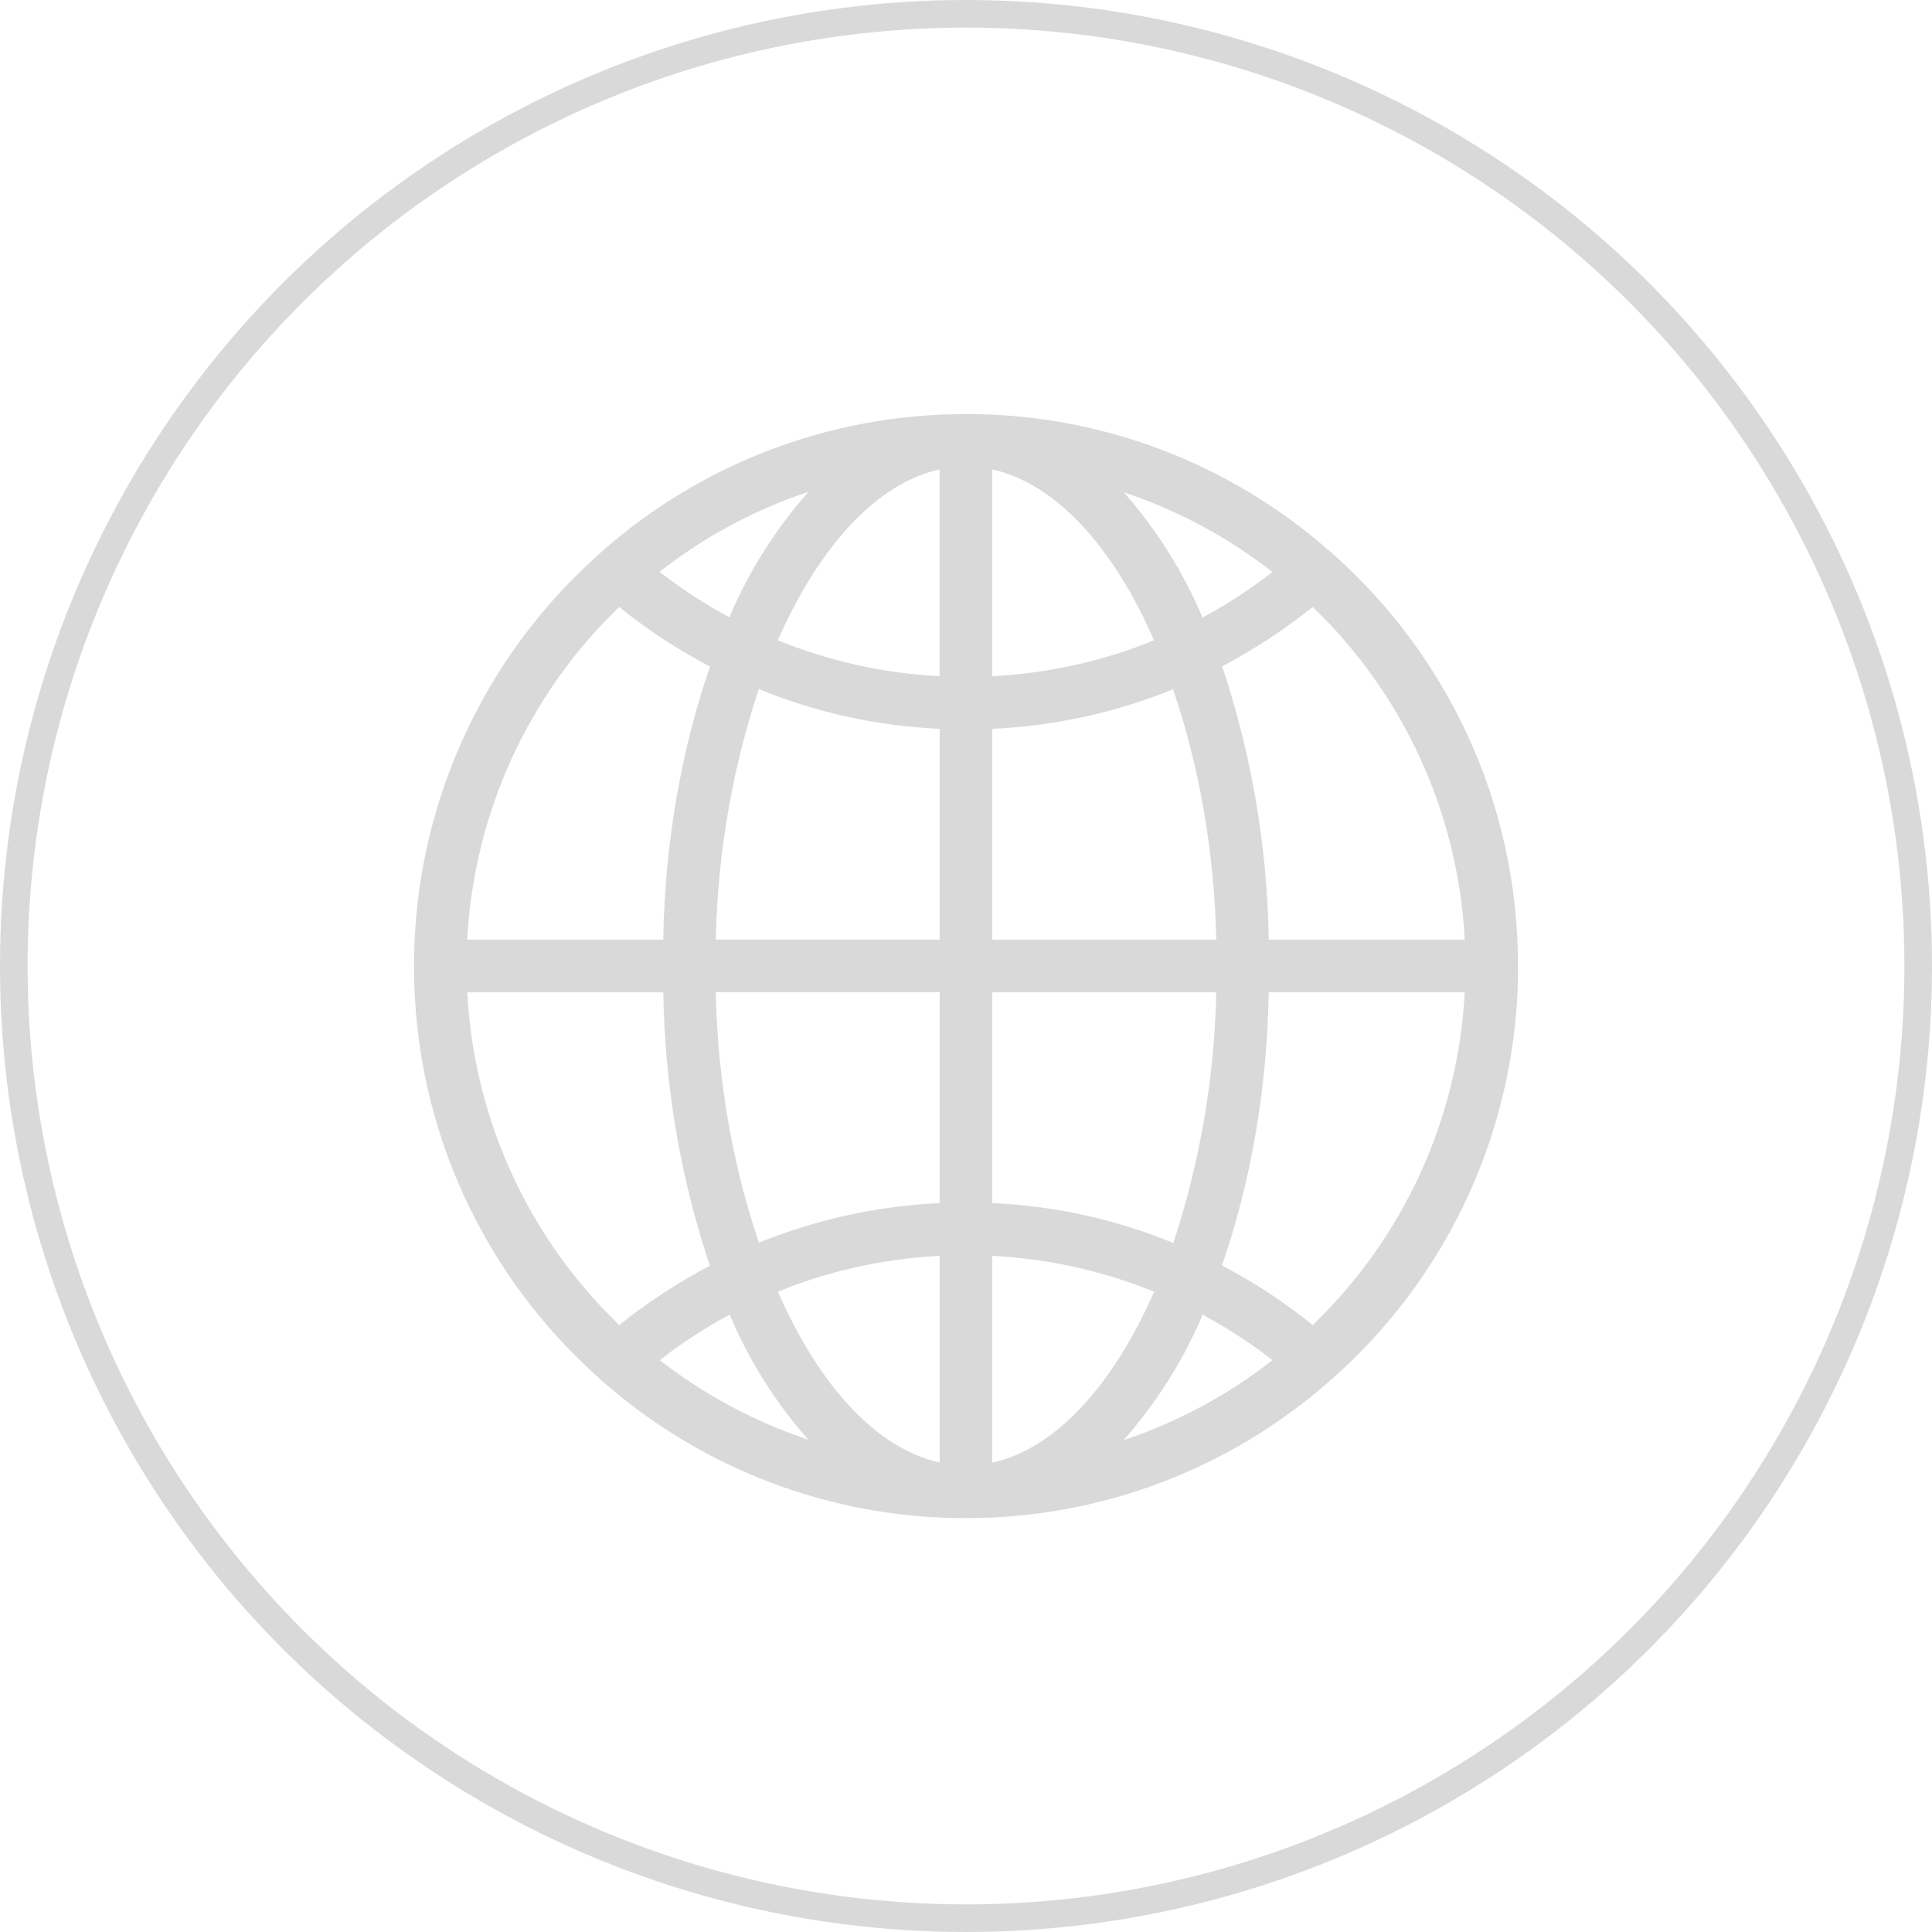
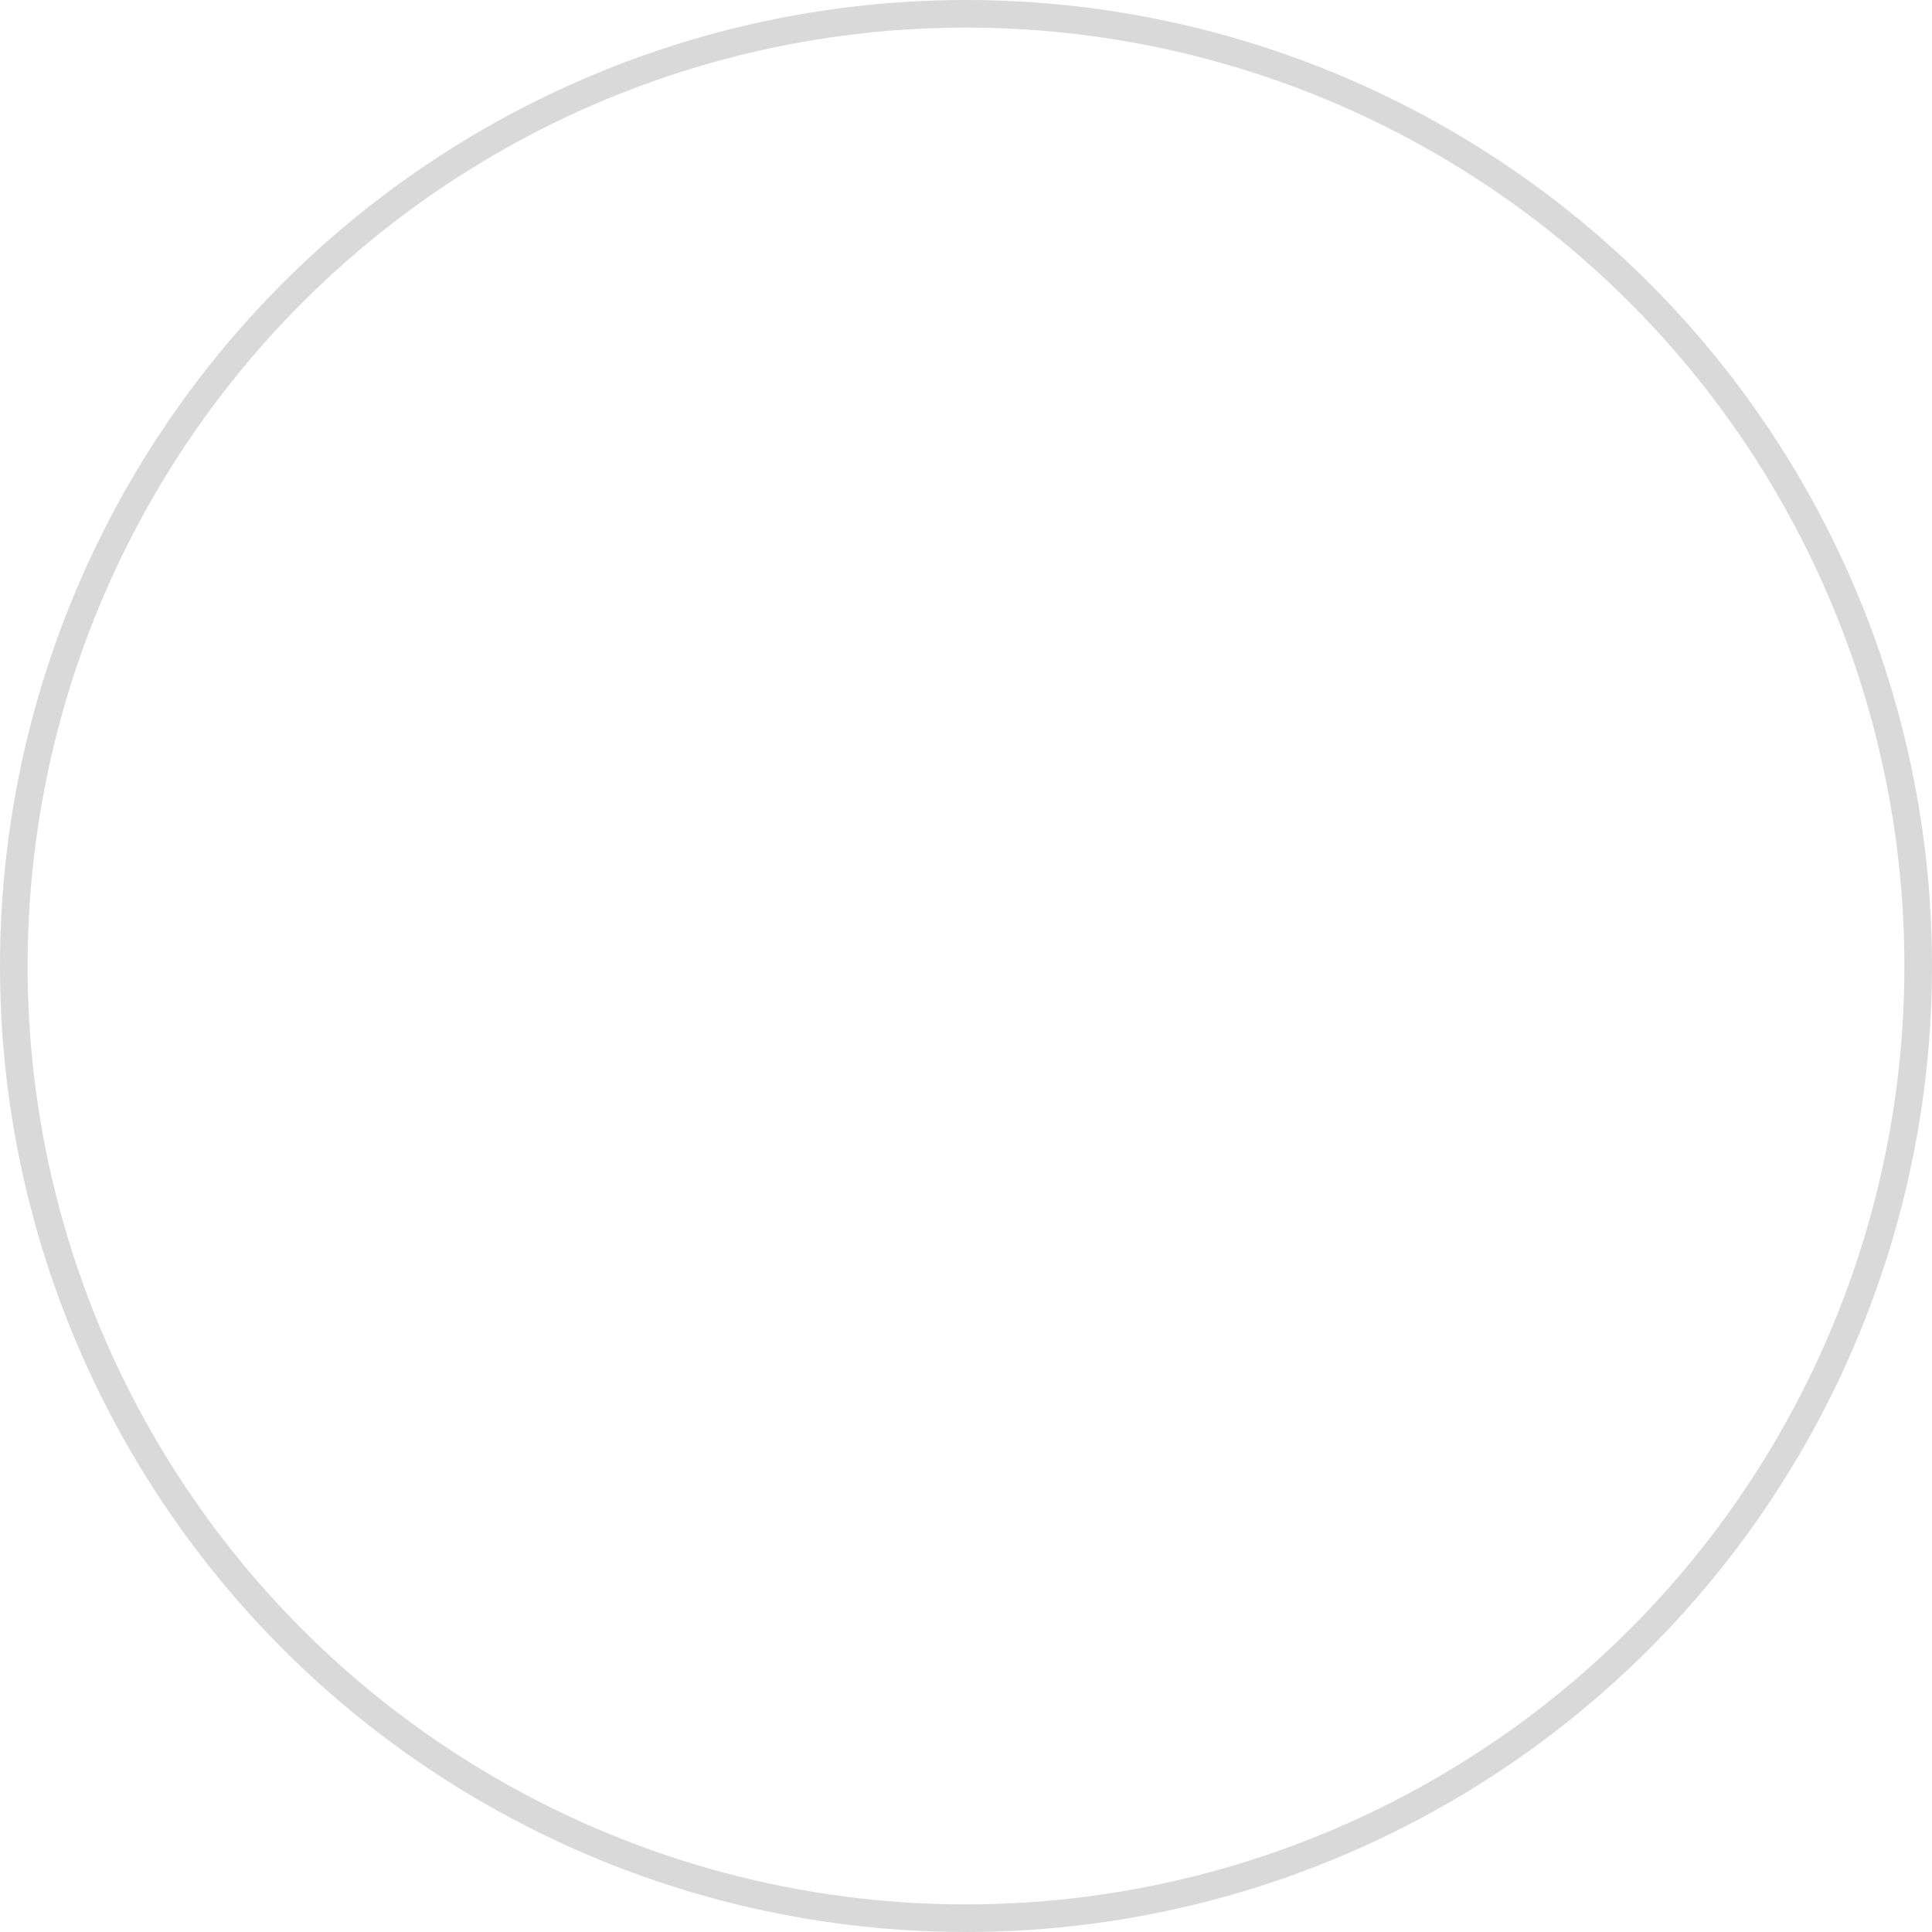
<svg xmlns="http://www.w3.org/2000/svg" width="70" height="70" viewBox="0 0 70 70" fill="none">
  <circle cx="35" cy="35" r="34.5" stroke="#D9D9D9" />
  <g clip-path="url(#clip0_1101_224)">
-     <path d="M55 35V34.99C55 29.072 52.423 23.757 48.332 20.102L48.312 20.085C48.261 20.031 48.205 19.982 48.143 19.94L48.14 19.939C44.506 16.748 39.833 14.993 34.997 15.002C29.943 15.002 25.33 16.879 21.813 19.975L21.835 19.957C21.793 19.989 21.754 20.026 21.718 20.065C19.604 21.937 17.912 24.239 16.754 26.814C15.596 29.39 14.998 32.181 15 35.005C15 40.922 17.573 46.237 21.662 49.894L21.682 49.91C21.735 49.97 21.794 50.024 21.858 50.072L21.862 50.074C25.495 53.26 30.165 55.012 34.997 55.004C39.851 55.011 44.541 53.242 48.182 50.03L48.16 50.049C50.311 48.179 52.035 45.869 53.215 43.275C54.396 40.681 55.006 37.864 55.003 35.014V35.002L55 35ZM47.563 48.009C46.572 47.208 45.507 46.504 44.382 45.905L44.273 45.852C45.295 42.907 45.91 39.512 45.968 35.98V35.954H53.07C52.831 40.523 50.864 44.83 47.568 48.004L47.563 48.009ZM35.953 45.5C38.092 45.615 40.09 46.085 41.933 46.85L41.813 46.807C40.337 50.174 38.258 52.487 35.953 52.995V45.5ZM35.953 43.594V35.954H44.067C44.002 39.117 43.453 42.253 42.44 45.25L42.505 45.032C40.436 44.18 38.235 43.694 36 43.595L35.955 43.594H35.953ZM35.953 34.047V26.407C38.249 26.303 40.508 25.8 42.632 24.922L42.5 24.97C43.425 27.669 43.993 30.779 44.067 34.012V34.047H35.953ZM35.953 24.5V17.009C38.258 17.517 40.337 19.82 41.813 23.197C40.09 23.914 38.092 24.382 36.002 24.499L35.953 24.5ZM40.71 17.834C42.675 18.488 44.511 19.475 46.14 20.754L46.102 20.724C45.363 21.304 44.535 21.85 43.662 22.325L43.568 22.372C42.864 20.706 41.894 19.165 40.695 17.81L40.71 17.829V17.834ZM34.043 17.014V24.5C31.988 24.396 29.965 23.939 28.063 23.15L28.183 23.194C29.667 19.827 31.742 17.515 34.047 17.007L34.043 17.014ZM26.43 22.367C25.527 21.881 24.666 21.319 23.857 20.689L23.897 20.719C25.478 19.478 27.257 18.513 29.16 17.865L29.287 17.827C28.12 19.146 27.17 20.641 26.472 22.257L26.43 22.367ZM34.047 26.405V34.045H25.933C26.007 30.777 26.575 27.667 27.565 24.75L27.5 24.969C29.569 25.816 31.768 26.302 34.002 26.404L34.047 26.405ZM34.047 35.952V43.592C31.751 43.696 29.492 44.199 27.368 45.077L27.5 45.029C26.575 42.332 26.007 39.22 25.933 35.987V35.952H34.047ZM34.047 45.499V52.99C31.742 52.482 29.663 50.179 28.187 46.802C29.91 46.085 31.908 45.619 33.998 45.502L34.047 45.499ZM29.297 52.165C27.334 51.511 25.498 50.525 23.867 49.252L23.907 49.282C24.645 48.702 25.473 48.155 26.347 47.68L26.44 47.634C27.139 49.3 28.109 50.84 29.312 52.189L29.297 52.172V52.165ZM43.57 47.632C44.537 48.157 45.365 48.702 46.143 49.31L46.103 49.28C44.522 50.521 42.743 51.486 40.84 52.134L40.713 52.172C41.88 50.854 42.83 49.359 43.528 47.744L43.57 47.635V47.632ZM53.07 34.047H45.968C45.916 30.599 45.321 27.18 44.205 23.917L44.273 24.147C45.451 23.527 46.565 22.795 47.602 21.96L47.562 21.99C50.852 25.151 52.82 29.443 53.067 33.999L53.07 34.047ZM22.437 21.992C23.397 22.772 24.475 23.487 25.618 24.095L25.727 24.149C24.705 27.094 24.09 30.489 24.032 34.02V34.047H16.928C17.167 29.478 19.134 25.17 22.43 21.997L22.437 21.992ZM16.93 35.954H24.032C24.084 39.402 24.679 42.821 25.795 46.084L25.727 45.854C24.475 46.519 23.398 47.234 22.398 48.04L22.438 48.01C19.148 44.85 17.18 40.558 16.933 36.002L16.932 35.955L16.93 35.954Z" fill="#D9D9D9" />
-   </g>
+     </g>
  <defs>
    <clipPath id="clip0_1101_224">
      <rect width="40" height="40" fill="white" transform="translate(15 15)" />
    </clipPath>
  </defs>
</svg>